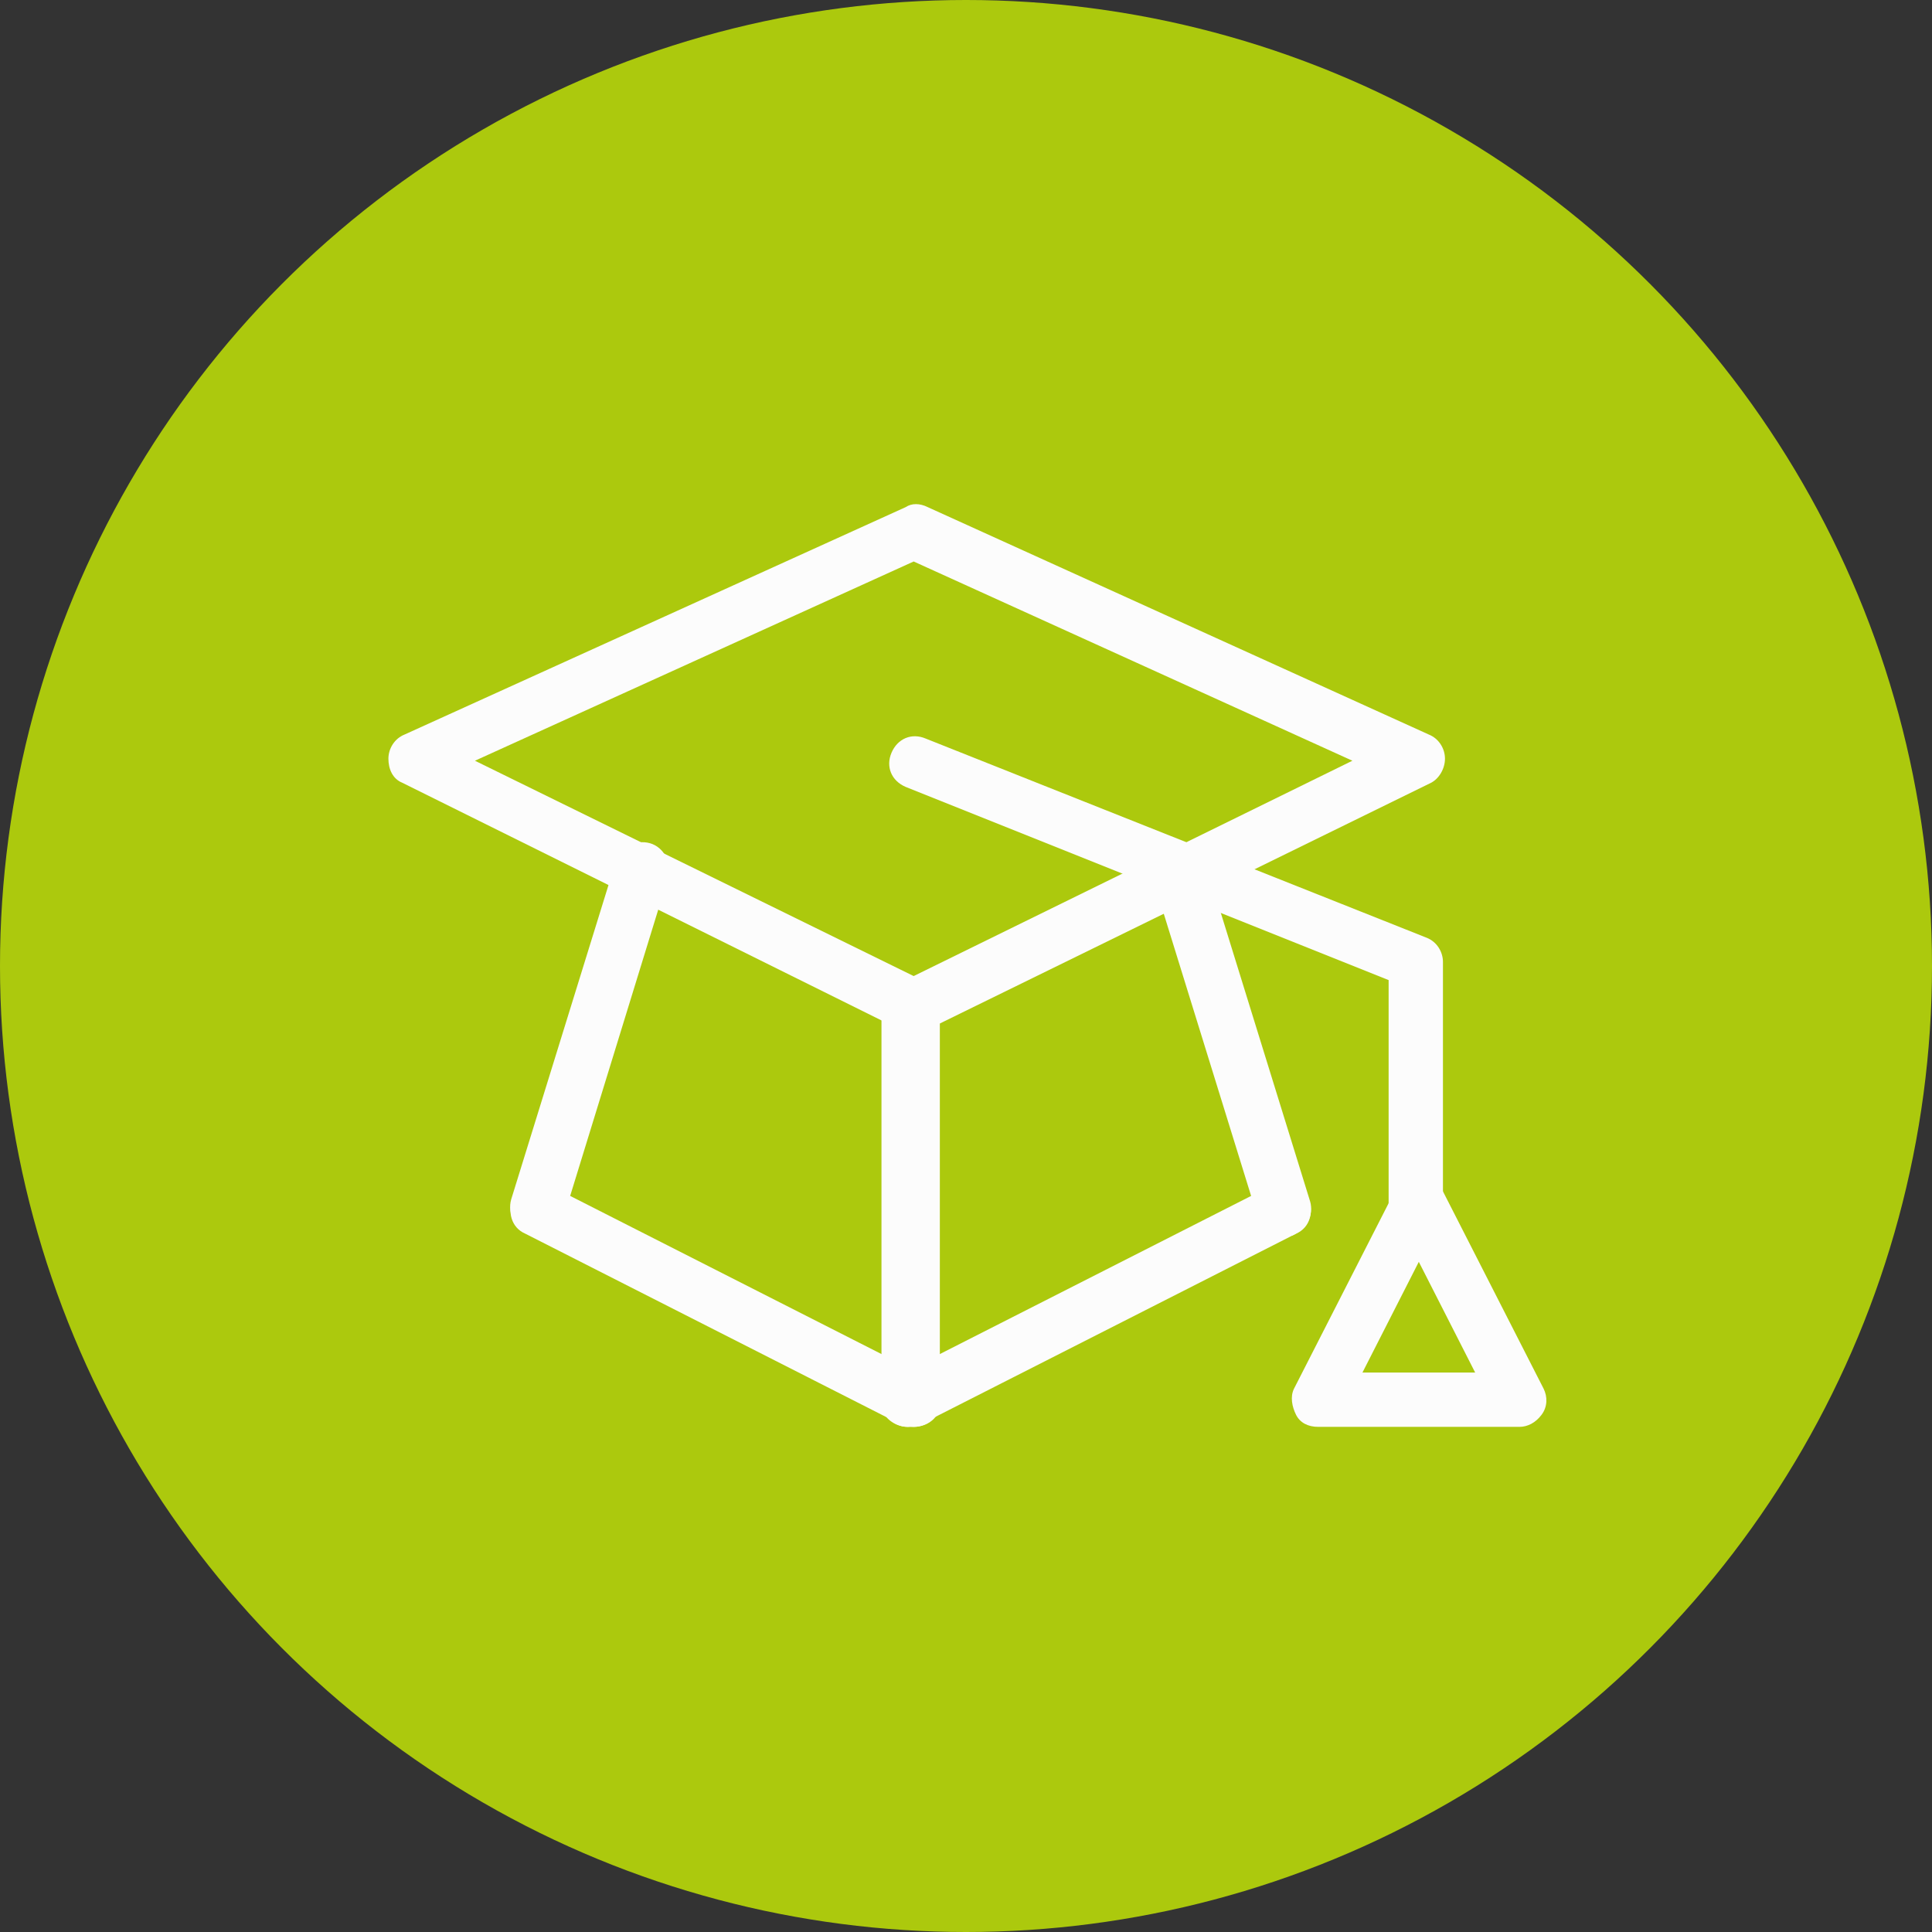
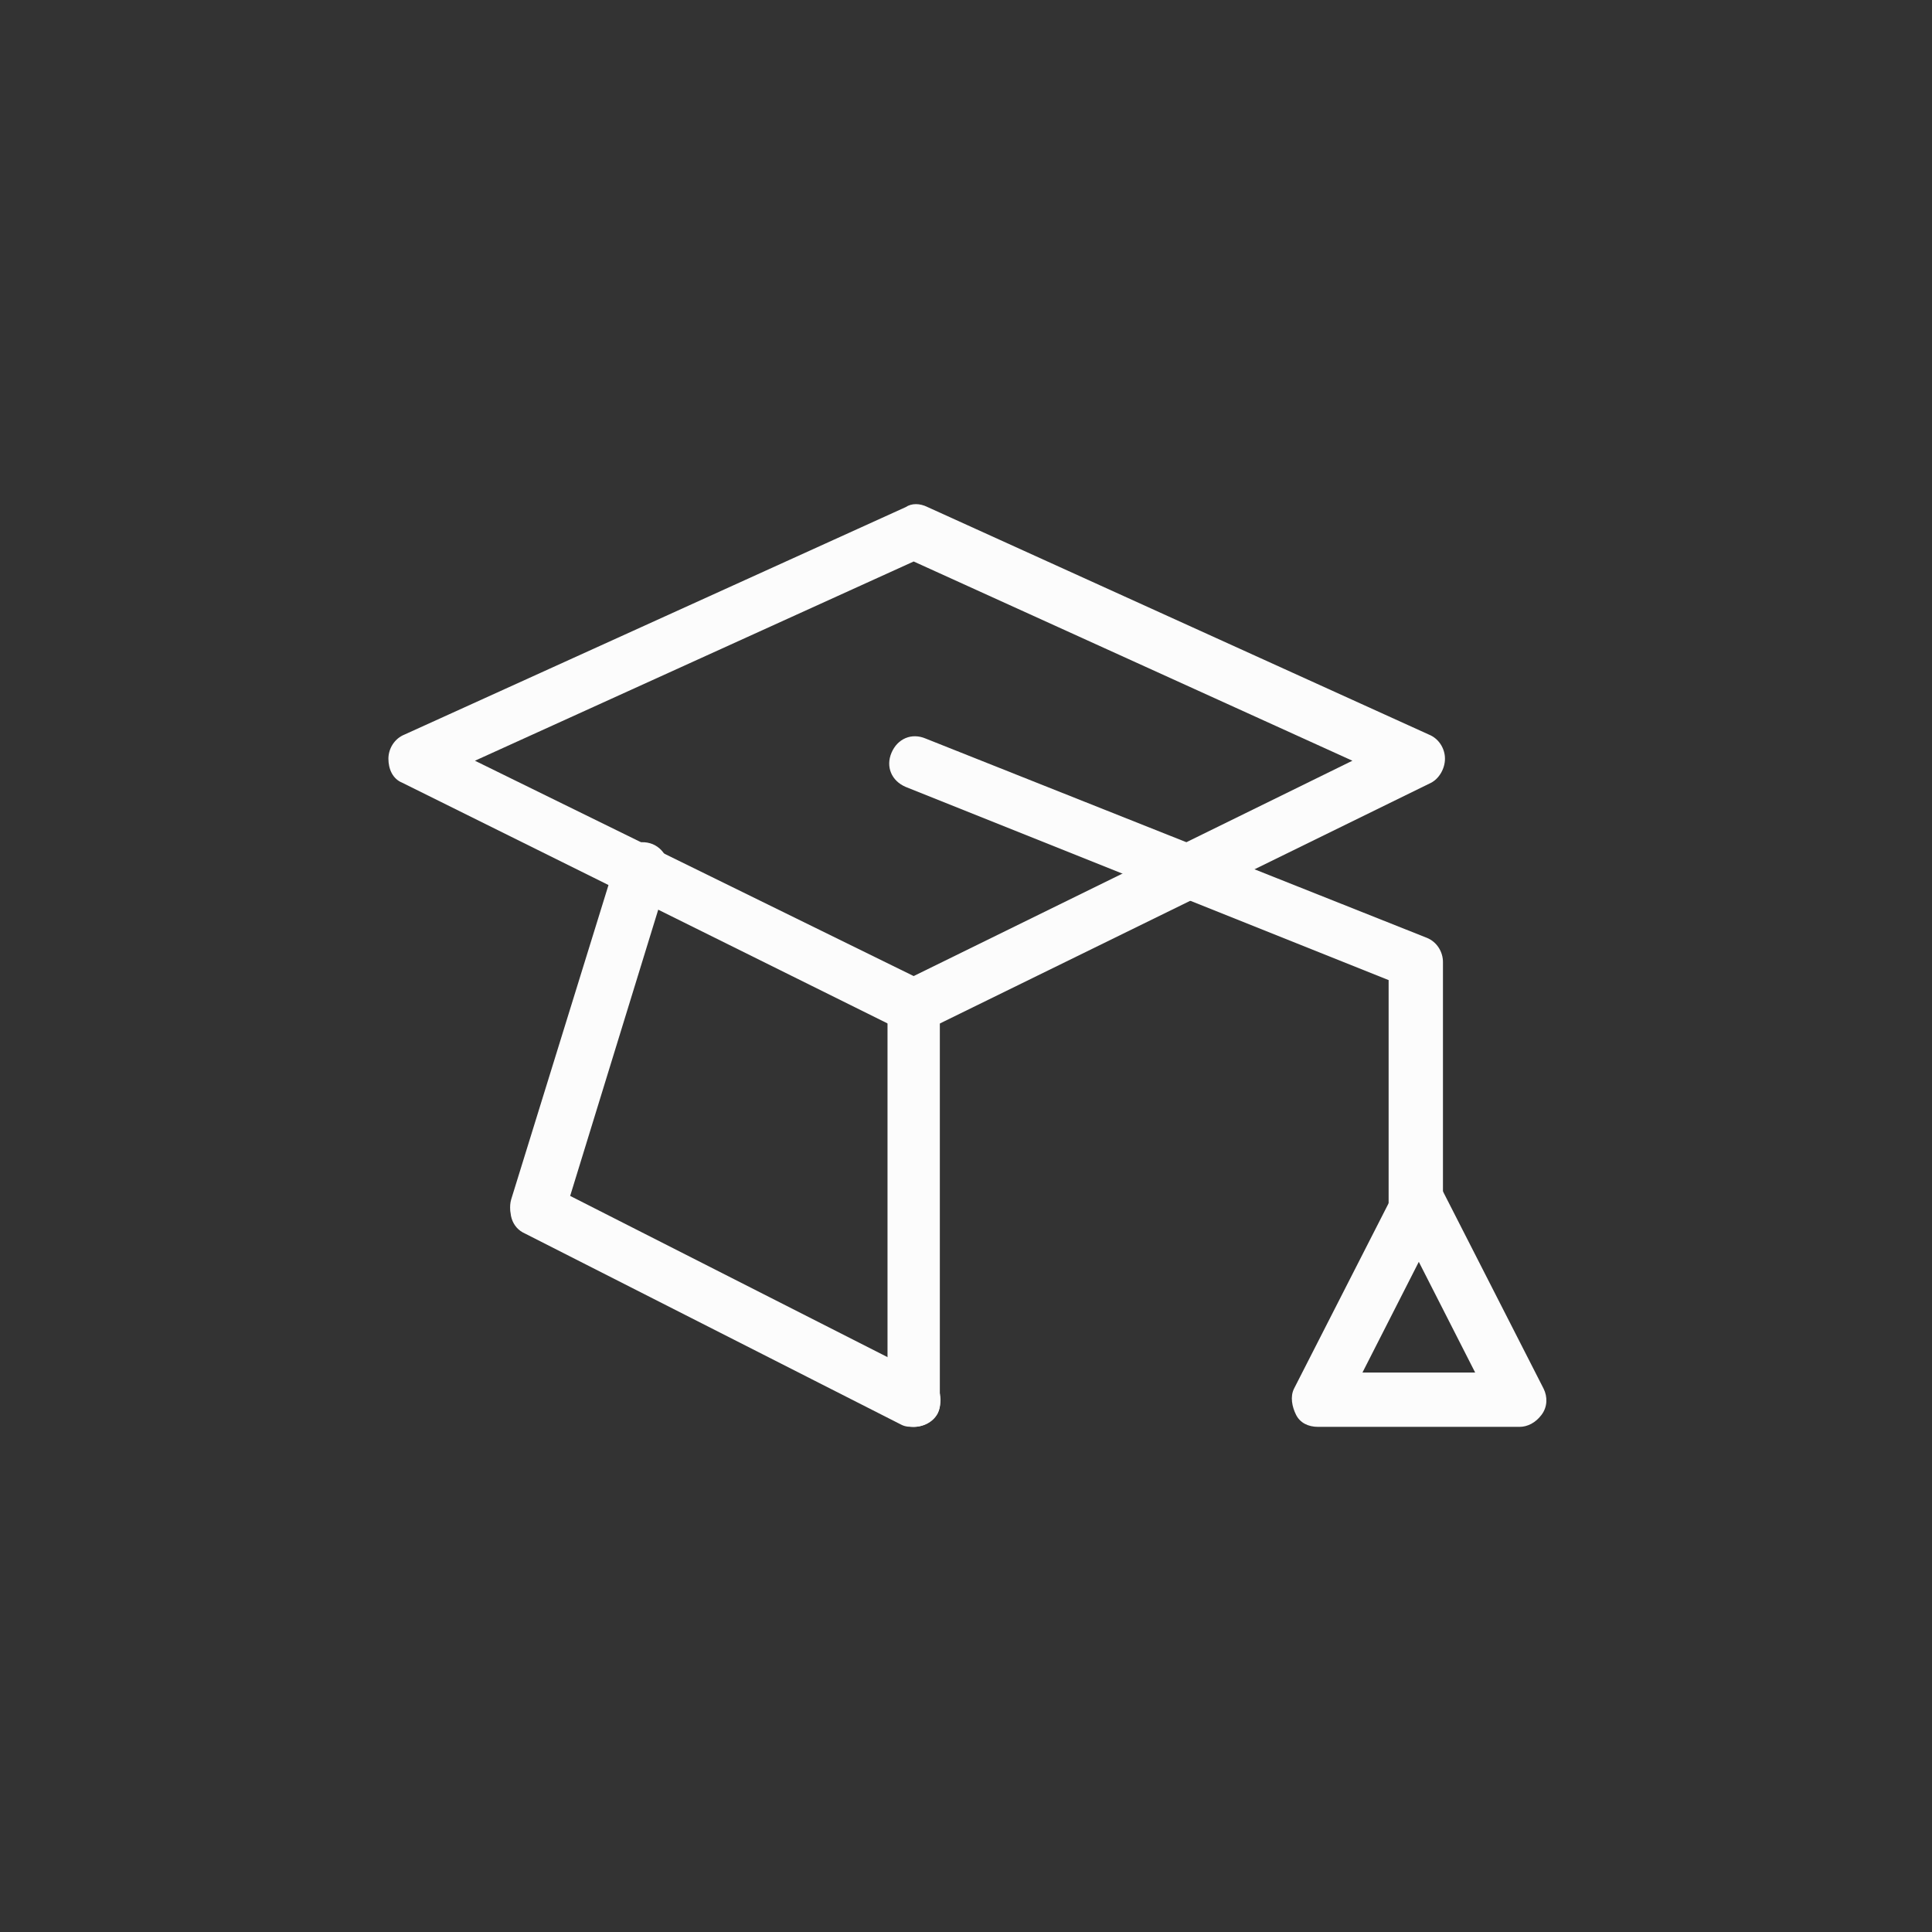
<svg xmlns="http://www.w3.org/2000/svg" version="1.1" id="Calque_1" x="0px" y="0px" viewBox="0 0 96 96" style="enable-background:new 0 0 96 96;" xml:space="preserve">
  <rect x="0" y="0" width="96" height="96" fill="#333333" stroke="none" />
  <style type="text/css">
	.st0{fill:#ACC90D;}
	.st1{fill:#FCFCFC;}
</style>
-   <circle class="st0" cx="48" cy="48" r="48" />
  <g>
    <path class="st1" d="M45.4,51.3c-0.2,0-0.4,0-0.6-0.1L20,38.9c-0.5-0.2-0.7-0.7-0.7-1.2s0.3-1,0.8-1.2L45,25.2   c0.3-0.2,0.7-0.2,1.1,0L71,36.5c0.5,0.2,0.8,0.7,0.8,1.2s-0.3,1-0.7,1.2L46,51.2C45.8,51.3,45.6,51.3,45.4,51.3z M23.6,37.8   l21.8,10.7l21.8-10.7l-21.8-9.9L23.6,37.8z" />
    <g>
      <path class="st1" d="M26.7,61.4c-0.1,0-0.3,0-0.4-0.1c-0.7-0.2-1.1-1-0.9-1.7l5.2-16.8c0.2-0.7,1-1.1,1.7-0.9    c0.7,0.2,1.1,1,0.9,1.7L28,60.5C27.8,61.1,27.3,61.4,26.7,61.4z" />
      <path class="st1" d="M45.4,70.9c-0.2,0-0.4,0-0.6-0.1l-18.7-9.5c-0.7-0.3-0.9-1.1-0.6-1.8s1.1-0.9,1.8-0.6L46,68.4    c0.7,0.3,0.9,1.1,0.6,1.8C46.4,70.6,45.9,70.9,45.4,70.9z" />
      <path class="st1" d="M45.4,70.9c-0.7,0-1.3-0.6-1.3-1.3V50c0-0.7,0.6-1.3,1.3-1.3s1.3,0.6,1.3,1.3v19.6    C46.8,70.3,46.2,70.9,45.4,70.9z" />
    </g>
    <g>
-       <path class="st1" d="M63.8,61.4c-0.6,0-1.1-0.4-1.3-0.9l-5.2-16.8c-0.2-0.7,0.2-1.4,0.9-1.7c0.7-0.2,1.4,0.2,1.7,0.9l5.2,16.8    c0.2,0.7-0.2,1.4-0.9,1.7C64.1,61.4,64,61.4,63.8,61.4z" />
-       <path class="st1" d="M45.1,70.9c-0.5,0-1-0.3-1.2-0.7c-0.3-0.7-0.1-1.5,0.6-1.8l18.7-9.5c0.7-0.3,1.5-0.1,1.8,0.6    c0.3,0.7,0.1,1.5-0.6,1.8l-18.7,9.5C45.5,70.8,45.3,70.9,45.1,70.9z" />
-       <path class="st1" d="M45.1,70.9c-0.7,0-1.3-0.6-1.3-1.3V50c0-0.7,0.6-1.3,1.3-1.3s1.3,0.6,1.3,1.3v19.6    C46.4,70.3,45.8,70.9,45.1,70.9z" />
-     </g>
+       </g>
    <path class="st1" d="M70.3,61.4c-0.7,0-1.3-0.6-1.3-1.3V48.7l-24-9.6c-0.7-0.3-1-1-0.7-1.7s1-1,1.7-0.7l24.9,9.9   c0.5,0.2,0.8,0.7,0.8,1.2v12.3C71.6,60.8,71,61.4,70.3,61.4z" />
    <path class="st1" d="M75.5,70.9h-10c-0.5,0-0.9-0.2-1.1-0.6s-0.3-0.9-0.1-1.3l5-9.8c0.2-0.4,0.7-0.7,1.2-0.7l0,0   c0.5,0,1,0.3,1.2,0.7l5,9.8c0.2,0.4,0.2,0.9-0.1,1.3C76.3,70.7,75.9,70.9,75.5,70.9z M67.7,68.2h5.6l-2.8-5.5L67.7,68.2z" />
  </g>
</svg>